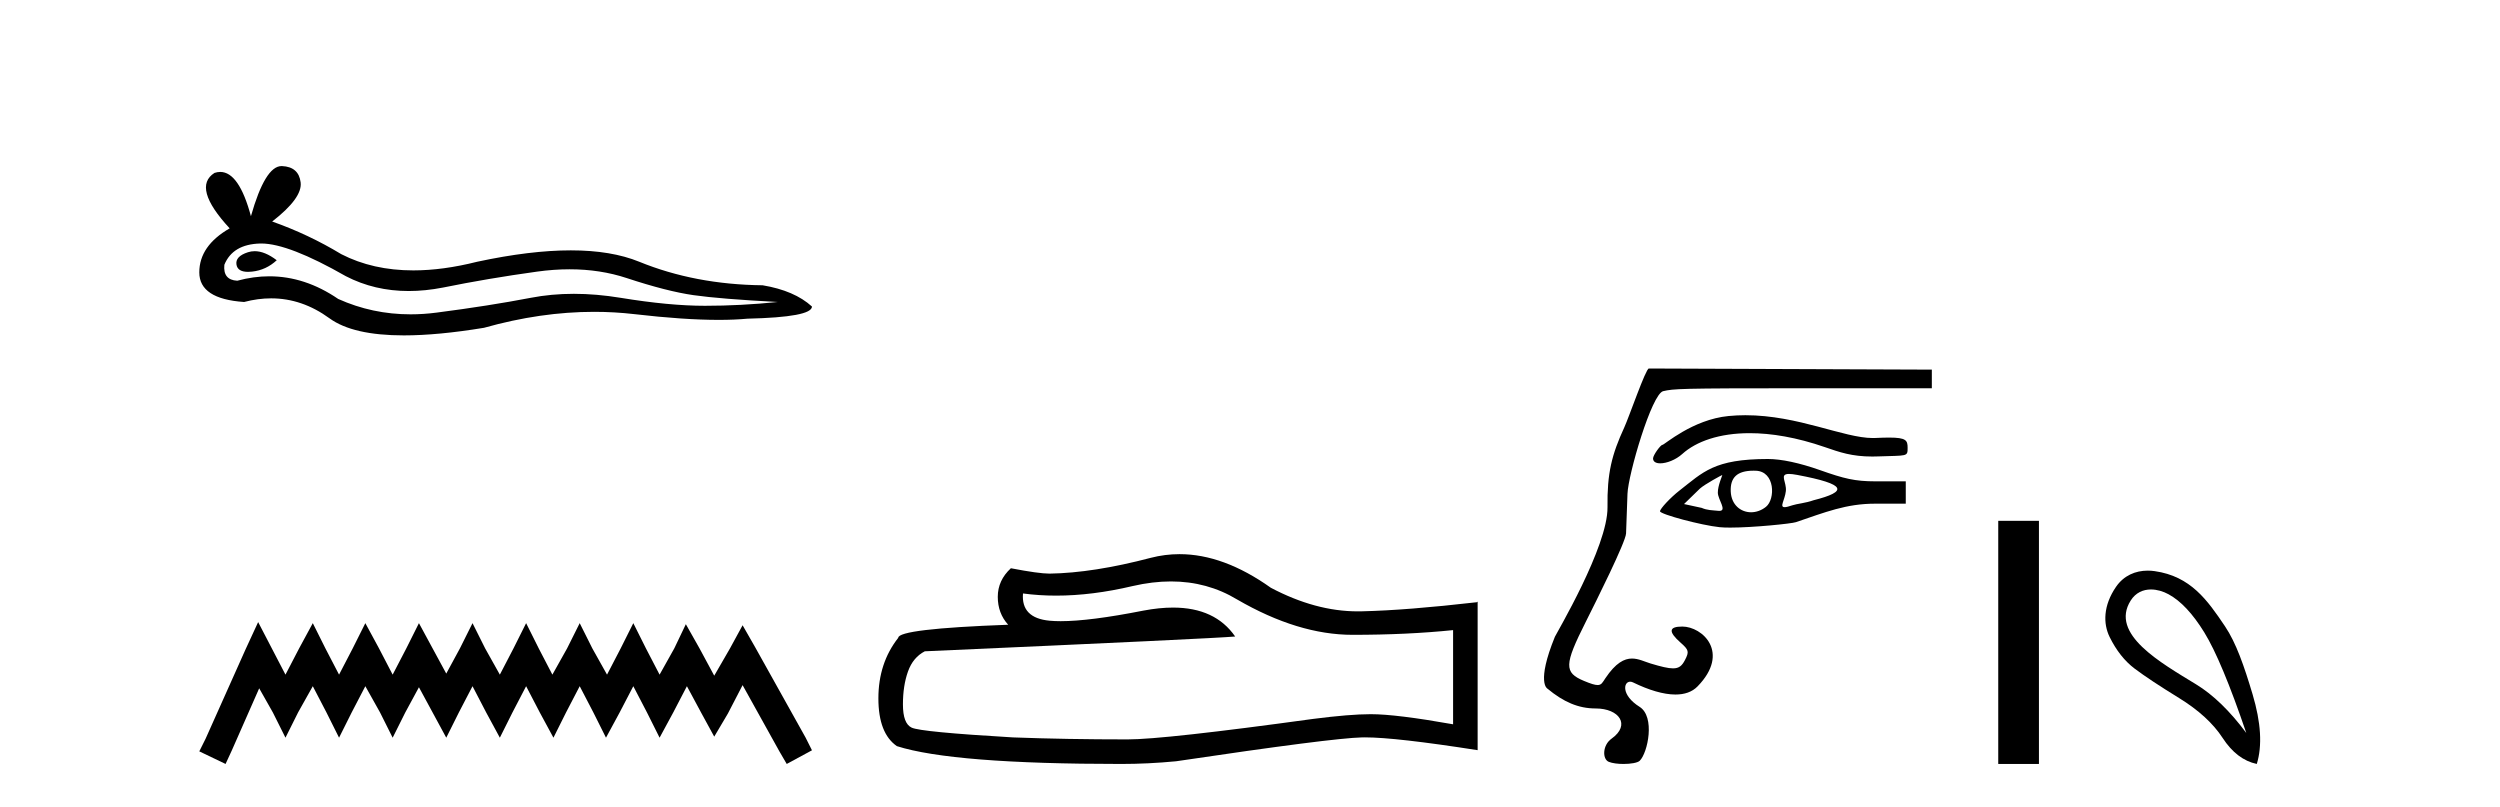
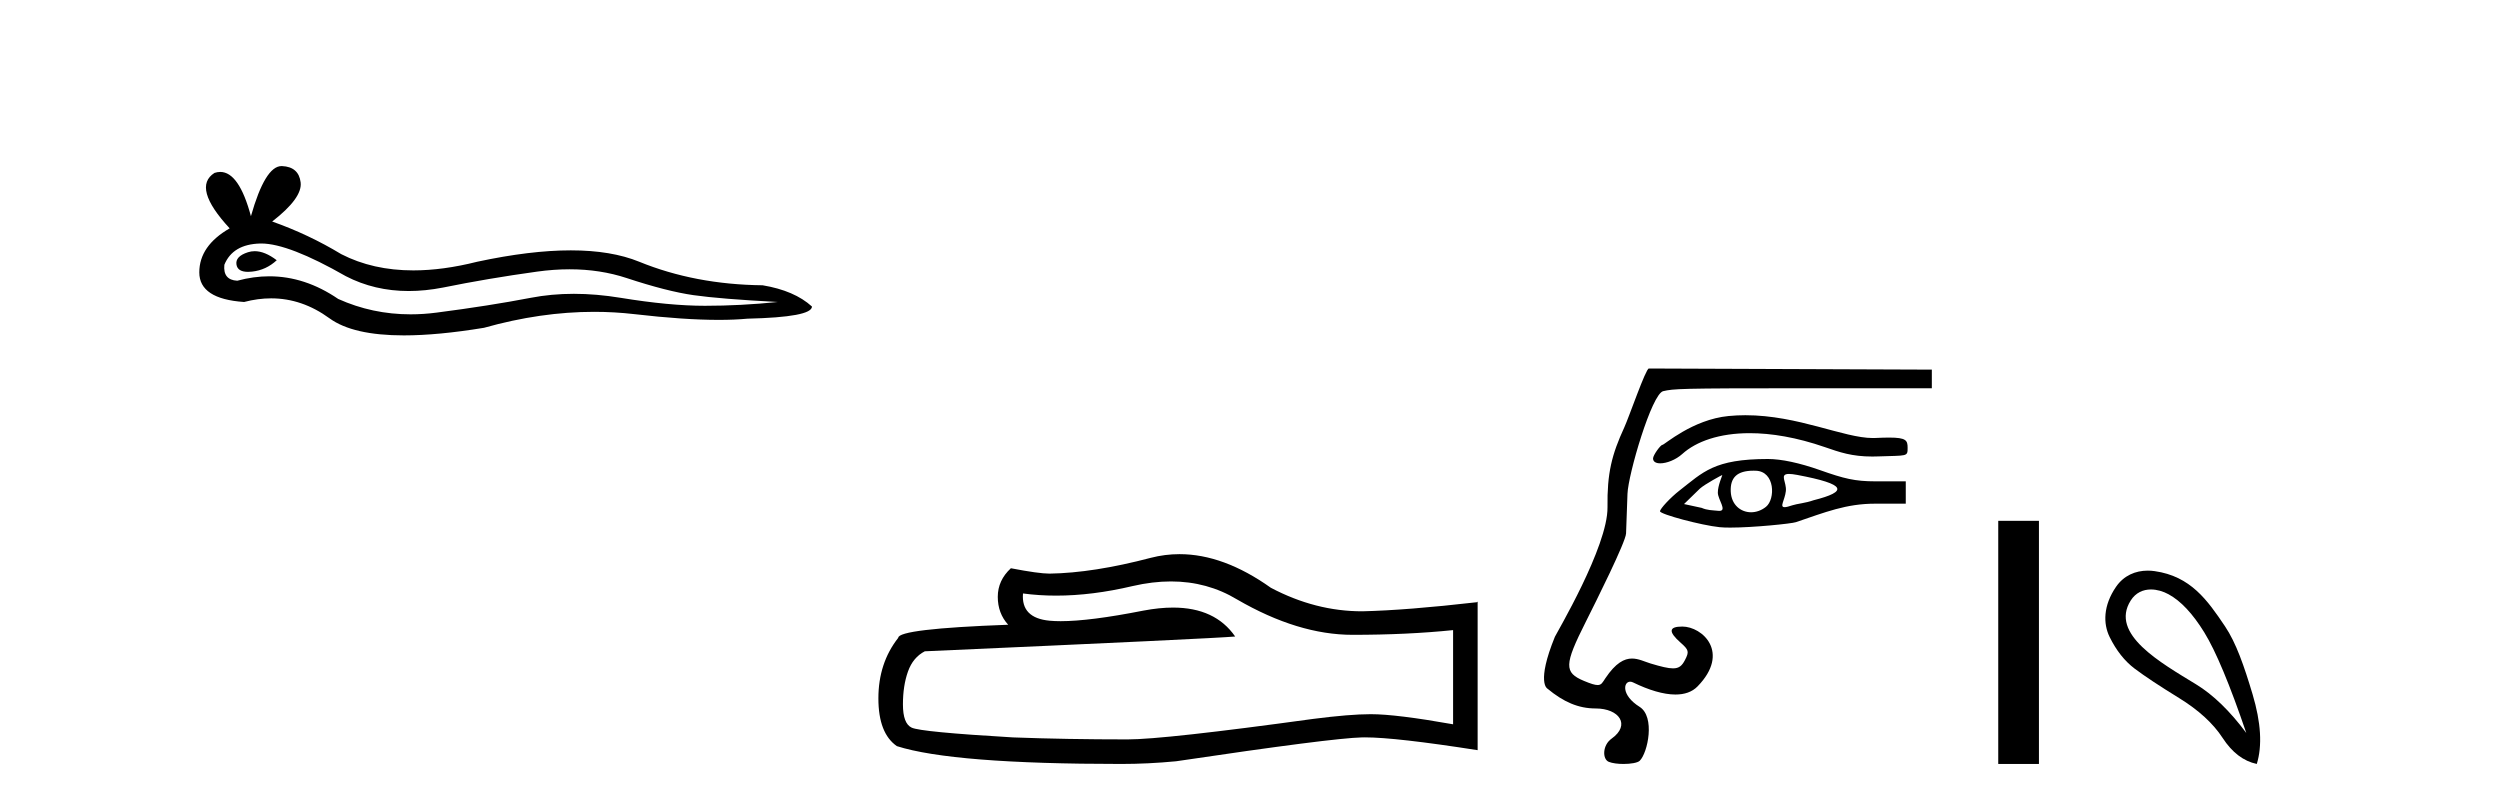
<svg xmlns="http://www.w3.org/2000/svg" width="127.0" height="41.0">
  <path d="M 12.938 12.76 Q 12.76 12.76 12.592 12.815 Q 11.937 13.027 12.014 13.451 Q 12.079 13.81 12.6 13.81 Q 12.695 13.81 12.805 13.798 Q 13.518 13.721 14.058 13.22 Q 13.455 12.76 12.938 12.76 ZM 13.272 12.37 Q 14.664 12.37 17.568 14.03 Q 19.024 14.784 20.761 14.784 Q 21.6 14.784 22.504 14.608 Q 24.78 14.145 27.286 13.798 Q 28.138 13.68 28.936 13.68 Q 30.487 13.68 31.837 14.126 Q 33.881 14.801 35.231 14.994 Q 36.581 15.187 39.512 15.341 Q 37.622 15.534 35.81 15.534 Q 33.997 15.534 31.529 15.129 Q 30.295 14.926 29.152 14.926 Q 28.009 14.926 26.959 15.129 Q 24.857 15.534 22.176 15.881 Q 21.506 15.968 20.859 15.968 Q 18.917 15.968 17.182 15.187 Q 15.497 14.036 13.682 14.036 Q 12.88 14.036 12.053 14.261 Q 11.32 14.222 11.397 13.451 Q 11.821 12.41 13.21 12.371 Q 13.24 12.37 13.272 12.37 ZM 14.303 8.437 Q 13.469 8.437 12.747 10.983 Q 12.143 8.734 11.188 8.734 Q 11.046 8.734 10.896 8.784 Q 9.739 9.517 11.667 11.6 Q 10.124 12.487 10.124 13.837 Q 10.124 15.187 12.4 15.341 Q 13.103 15.156 13.774 15.156 Q 15.346 15.156 16.738 16.17 Q 17.93 17.038 20.517 17.038 Q 22.242 17.038 24.587 16.652 Q 27.467 15.841 30.184 15.841 Q 31.215 15.841 32.223 15.958 Q 34.742 16.25 36.513 16.25 Q 37.319 16.25 37.969 16.189 Q 41.248 16.112 41.248 15.572 Q 40.36 14.762 38.741 14.492 Q 35.308 14.454 32.474 13.297 Q 31.056 12.718 28.998 12.718 Q 26.939 12.718 24.24 13.297 Q 22.499 13.736 20.998 13.736 Q 18.941 13.736 17.336 12.911 Q 15.678 11.908 13.827 11.253 Q 15.369 10.057 15.273 9.267 Q 15.176 8.476 14.328 8.437 Q 14.315 8.437 14.303 8.437 Z" style="fill:#000000;stroke:none" />
-   <path d="M 13.114 31.602 L 12.473 32.99 L 10.444 37.528 L 10.124 38.169 L 11.459 38.809 L 11.779 38.115 L 13.167 34.966 L 13.861 36.193 L 14.502 37.475 L 15.142 36.193 L 15.89 34.859 L 16.584 36.193 L 17.224 37.475 L 17.865 36.193 L 18.559 34.859 L 19.306 36.193 L 19.947 37.475 L 20.588 36.193 L 21.282 34.912 L 21.976 36.193 L 22.67 37.475 L 23.31 36.193 L 24.004 34.859 L 24.698 36.193 L 25.392 37.475 L 26.033 36.193 L 26.727 34.859 L 27.421 36.193 L 28.115 37.475 L 28.755 36.193 L 29.449 34.859 L 30.143 36.193 L 30.784 37.475 L 31.478 36.193 L 32.172 34.859 L 32.866 36.193 L 33.507 37.475 L 34.201 36.193 L 34.895 34.859 L 35.642 36.247 L 36.283 37.421 L 36.977 36.247 L 37.724 34.805 L 39.593 38.169 L 39.966 38.809 L 41.248 38.115 L 40.927 37.475 L 38.365 32.884 L 37.724 31.763 L 37.084 32.937 L 36.283 34.325 L 35.535 32.937 L 34.841 31.709 L 34.254 32.937 L 33.507 34.272 L 32.813 32.937 L 32.172 31.656 L 31.531 32.937 L 30.837 34.272 L 30.09 32.937 L 29.449 31.656 L 28.809 32.937 L 28.061 34.272 L 27.367 32.937 L 26.727 31.656 L 26.086 32.937 L 25.392 34.272 L 24.645 32.937 L 24.004 31.656 L 23.364 32.937 L 22.67 34.218 L 21.976 32.937 L 21.282 31.656 L 20.641 32.937 L 19.947 34.272 L 19.253 32.937 L 18.559 31.656 L 17.918 32.937 L 17.224 34.272 L 16.53 32.937 L 15.89 31.656 L 15.196 32.937 L 14.502 34.272 L 13.808 32.937 L 13.114 31.602 Z" style="fill:#000000;stroke:none" />
-   <path d="M 59.486 29.537 Q 61.33 29.537 62.85 30.456 Q 65.942 32.249 68.709 32.249 Q 71.494 32.249 73.817 32.01 L 73.817 36.794 Q 70.93 36.281 69.649 36.281 L 69.615 36.281 Q 68.573 36.281 66.711 36.52 Q 59.143 37.562 57.281 37.562 Q 54.189 37.562 51.456 37.46 Q 46.775 37.186 46.313 36.964 Q 45.869 36.759 45.869 35.786 Q 45.869 34.829 46.126 34.111 Q 46.382 33.394 46.98 33.086 Q 61.603 32.437 62.747 32.335 Q 61.729 30.865 59.59 30.865 Q 58.896 30.865 58.084 31.019 Q 55.36 31.556 53.884 31.556 Q 53.573 31.556 53.318 31.532 Q 51.865 31.395 51.968 30.148 L 51.968 30.148 Q 52.784 30.258 53.652 30.258 Q 55.477 30.258 57.537 29.772 Q 58.553 29.537 59.486 29.537 ZM 59.921 28.151 Q 59.182 28.151 58.46 28.337 Q 55.538 29.106 53.318 29.14 Q 52.771 29.14 51.353 28.867 Q 50.687 29.482 50.687 30.319 Q 50.687 31.156 51.216 31.737 Q 45.63 31.942 45.63 32.403 Q 44.622 33.684 44.622 35.478 Q 44.622 37.255 45.562 37.904 Q 48.398 38.809 56.956 38.809 Q 58.323 38.809 59.741 38.673 Q 67.667 37.494 69.188 37.46 Q 69.259 37.458 69.337 37.458 Q 70.899 37.458 75.064 38.109 L 75.064 30.558 L 75.03 30.592 Q 71.46 31.002 69.205 31.054 Q 69.089 31.057 68.973 31.057 Q 66.827 31.057 64.558 29.858 Q 62.158 28.151 59.921 28.151 Z" style="fill:#000000;stroke:none" />
+   <path d="M 59.486 29.537 Q 61.33 29.537 62.85 30.456 Q 65.942 32.249 68.709 32.249 Q 71.494 32.249 73.817 32.01 L 73.817 36.794 Q 70.93 36.281 69.649 36.281 L 69.615 36.281 Q 68.573 36.281 66.711 36.52 Q 59.143 37.562 57.281 37.562 Q 54.189 37.562 51.456 37.46 Q 46.775 37.186 46.313 36.964 Q 45.869 36.759 45.869 35.786 Q 45.869 34.829 46.126 34.111 Q 46.382 33.394 46.98 33.086 Q 61.603 32.437 62.747 32.335 Q 61.729 30.865 59.59 30.865 Q 58.896 30.865 58.084 31.019 Q 55.36 31.556 53.884 31.556 Q 53.573 31.556 53.318 31.532 Q 51.865 31.395 51.968 30.148 L 51.968 30.148 Q 52.784 30.258 53.652 30.258 Q 55.477 30.258 57.537 29.772 Q 58.553 29.537 59.486 29.537 ZM 59.921 28.151 Q 59.182 28.151 58.46 28.337 Q 55.538 29.106 53.318 29.14 Q 52.771 29.14 51.353 28.867 Q 50.687 29.482 50.687 30.319 Q 50.687 31.156 51.216 31.737 Q 45.63 31.942 45.63 32.403 Q 44.622 33.684 44.622 35.478 Q 44.622 37.255 45.562 37.904 Q 48.398 38.809 56.956 38.809 Q 58.323 38.809 59.741 38.673 Q 67.667 37.494 69.188 37.46 Q 69.259 37.458 69.337 37.458 Q 70.899 37.458 75.064 38.109 L 75.064 30.558 L 75.03 30.592 Q 71.46 31.002 69.205 31.054 Q 66.827 31.057 64.558 29.858 Q 62.158 28.151 59.921 28.151 Z" style="fill:#000000;stroke:none" />
  <path d="M 88.666 21.093 C 88.384 21.093 88.099 21.106 87.81 21.134 C 85.982 21.311 84.549 22.599 84.452 22.599 C 84.355 22.599 83.975 23.125 83.975 23.288 C 83.975 23.458 84.125 23.537 84.341 23.537 C 84.661 23.537 85.124 23.365 85.46 23.062 C 86.169 22.422 87.345 22.005 88.884 22.005 C 89.982 22.005 91.266 22.217 92.698 22.712 C 93.455 22.974 94.073 23.192 95.115 23.192 C 95.207 23.192 95.303 23.19 95.402 23.186 C 96.899 23.133 96.907 23.21 96.907 22.749 C 96.907 22.374 96.838 22.229 95.968 22.229 C 95.777 22.229 95.546 22.236 95.269 22.249 C 95.228 22.251 95.186 22.252 95.143 22.252 C 93.655 22.252 91.352 21.093 88.666 21.093 ZM 90.883 24.076 C 90.983 24.076 91.117 24.092 91.295 24.125 C 93.83 24.602 93.881 24.968 92.127 25.413 C 91.729 25.556 91.276 25.593 91.063 25.666 C 90.867 25.733 90.738 25.764 90.658 25.764 C 90.385 25.764 90.667 25.411 90.721 24.95 C 90.774 24.492 90.366 24.076 90.883 24.076 ZM 87.493 24.129 C 87.51 24.129 87.259 24.668 87.266 25.032 C 87.274 25.382 87.747 25.952 87.347 25.952 C 87.332 25.952 87.315 25.951 87.297 25.95 C 86.983 25.919 86.723 25.924 86.445 25.8 L 85.548 25.606 L 86.354 24.822 C 86.614 24.59 87.475 24.129 87.493 24.129 ZM 89.08 23.911 C 89.118 23.911 89.156 23.912 89.196 23.913 C 90.177 23.948 90.194 25.354 89.714 25.744 C 89.48 25.933 89.211 26.023 88.955 26.023 C 88.429 26.023 87.953 25.646 87.922 24.972 C 87.89 24.261 88.241 23.911 89.08 23.911 ZM 89.809 23.317 C 87.067 23.317 86.521 23.984 85.313 24.923 C 84.871 25.266 84.329 25.844 84.329 25.973 C 84.329 26.125 86.435 26.687 87.355 26.781 C 87.5 26.796 87.685 26.802 87.895 26.802 C 89.062 26.802 91.006 26.603 91.233 26.526 C 92.722 26.02 93.791 25.587 95.246 25.587 L 96.813 25.587 L 96.813 24.452 L 95.269 24.452 C 94.226 24.452 93.681 24.315 92.462 23.884 C 91.418 23.515 90.491 23.317 89.809 23.317 ZM 83.761 18.72 C 83.605 18.72 82.754 21.189 82.515 21.709 C 81.877 23.097 81.638 24.034 81.661 25.769 C 81.687 27.763 79.052 32.194 78.989 32.347 C 78.032 34.695 78.607 34.981 78.607 34.981 C 79.425 35.659 80.177 35.99 81.062 35.99 C 82.254 35.99 82.852 36.824 81.87 37.522 C 81.397 37.857 81.394 38.568 81.728 38.702 C 81.908 38.775 82.194 38.809 82.475 38.809 C 82.839 38.809 83.194 38.752 83.3 38.645 C 83.709 38.237 84.092 36.409 83.291 35.907 C 82.351 35.317 82.466 34.63 82.813 34.63 C 82.858 34.63 82.907 34.641 82.958 34.666 C 83.758 35.056 84.502 35.282 85.113 35.282 C 85.573 35.282 85.958 35.154 86.235 34.87 C 87.916 33.146 86.481 31.829 85.46 31.829 C 84.772 31.829 84.743 32.09 85.369 32.642 C 85.795 33.017 85.817 33.105 85.596 33.531 C 85.447 33.818 85.3 33.953 84.988 33.953 C 84.74 33.953 84.388 33.867 83.849 33.705 C 83.546 33.613 83.242 33.454 82.906 33.454 C 82.515 33.454 82.08 33.669 81.552 34.456 C 81.412 34.665 81.359 34.8 81.159 34.8 C 81.022 34.8 80.815 34.736 80.463 34.589 C 79.447 34.164 79.459 33.772 80.554 31.596 C 81.091 30.528 82.583 27.539 82.604 27.1 C 82.611 26.944 82.644 26.038 82.676 25.087 C 82.71 24.104 83.91 20.001 84.491 19.871 C 85.031 19.75 85.253 19.723 91.537 19.723 L 98.137 19.723 L 98.137 18.777 L 83.761 18.72 Z" style="fill:#000000;stroke:none" />
  <path d="M 101.511 26.458 L 101.511 38.809 L 103.578 38.809 L 103.578 26.458 Z" style="fill:#000000;stroke:none" />
  <path d="M 109.268 29.945 C 109.574 29.945 109.889 30.04 110.161 30.188 C 110.784 30.526 111.389 31.171 111.976 32.123 C 112.563 33.075 113.275 34.779 114.111 37.234 C 113.275 36.113 112.425 35.29 111.562 34.765 C 109.77 33.667 107.161 32.214 108.239 30.508 C 108.495 30.103 108.875 29.945 109.268 29.945 ZM 109.105 28.988 C 108.487 28.988 107.89 29.232 107.492 29.814 C 106.844 30.76 106.833 31.678 107.171 32.363 C 107.509 33.048 107.932 33.582 108.439 33.965 C 108.946 34.347 109.698 34.846 110.695 35.459 C 111.691 36.073 112.43 36.75 112.91 37.488 C 113.391 38.227 113.969 38.667 114.645 38.809 C 114.93 37.884 114.859 36.705 114.432 35.273 C 114.004 33.84 113.593 32.653 113.03 31.816 C 112.135 30.485 111.284 29.272 109.453 29.013 C 109.337 28.997 109.221 28.988 109.105 28.988 Z" style="fill:#000000;stroke:none" />
</svg>